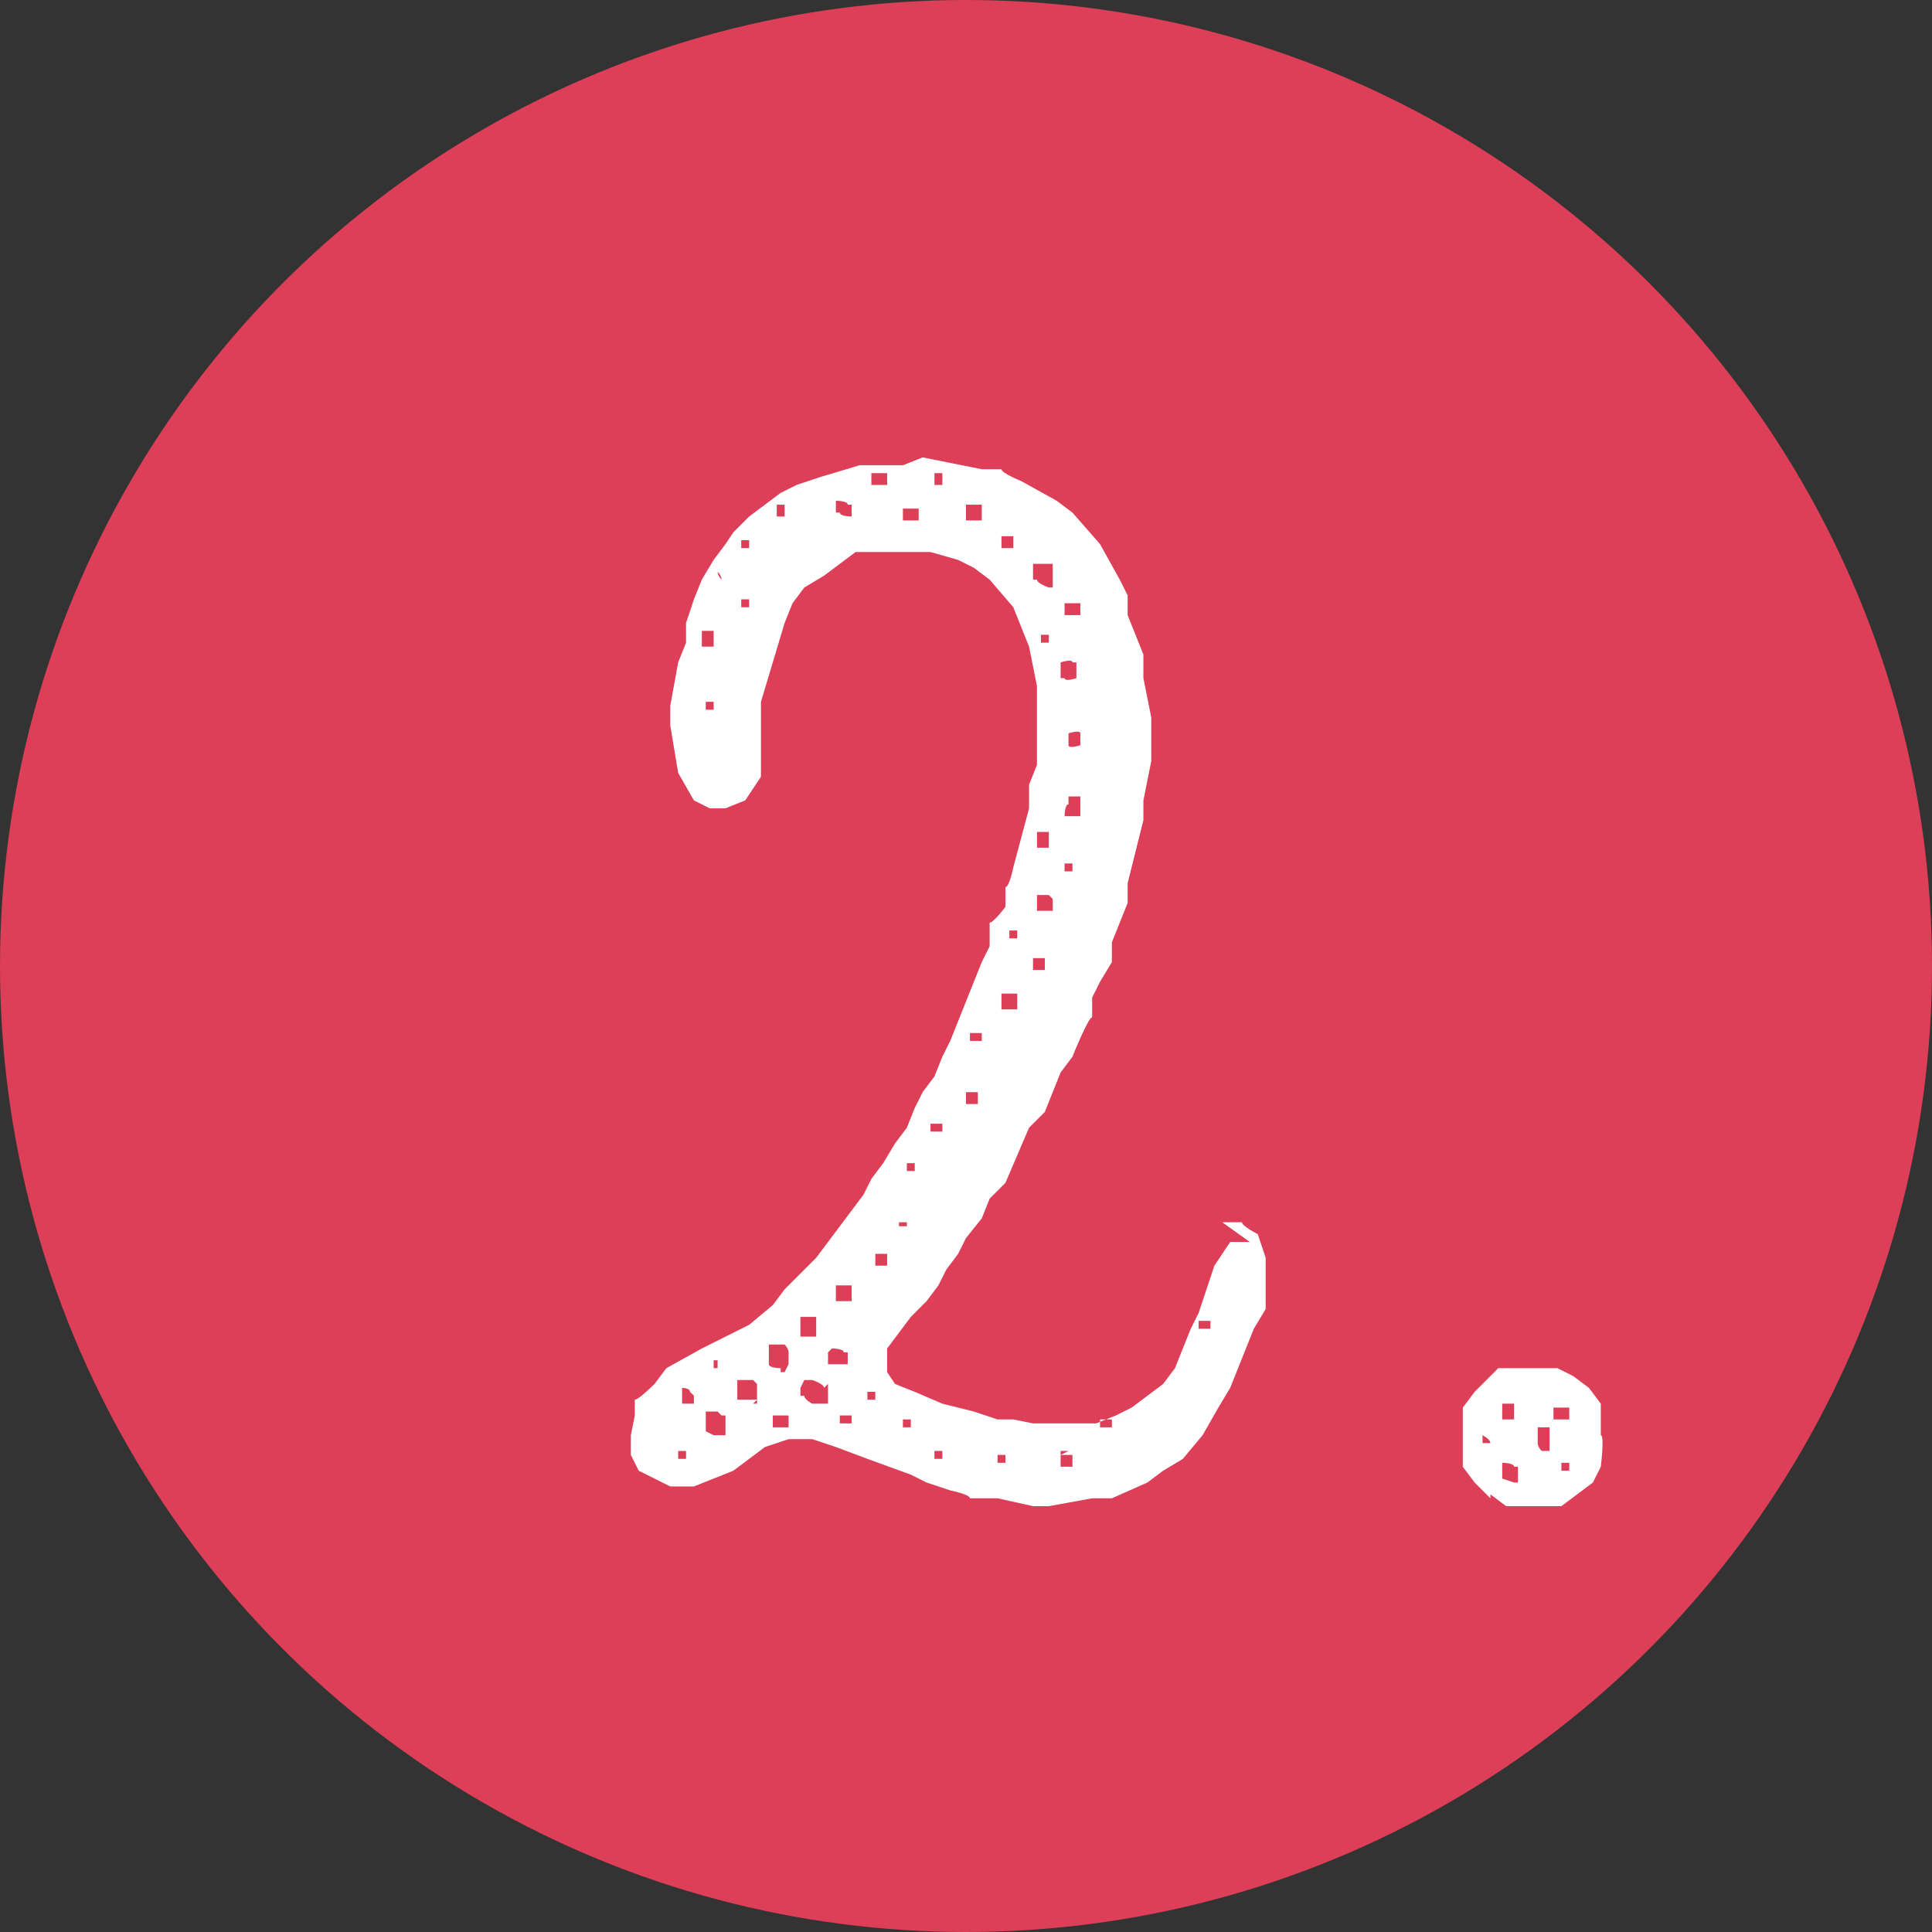
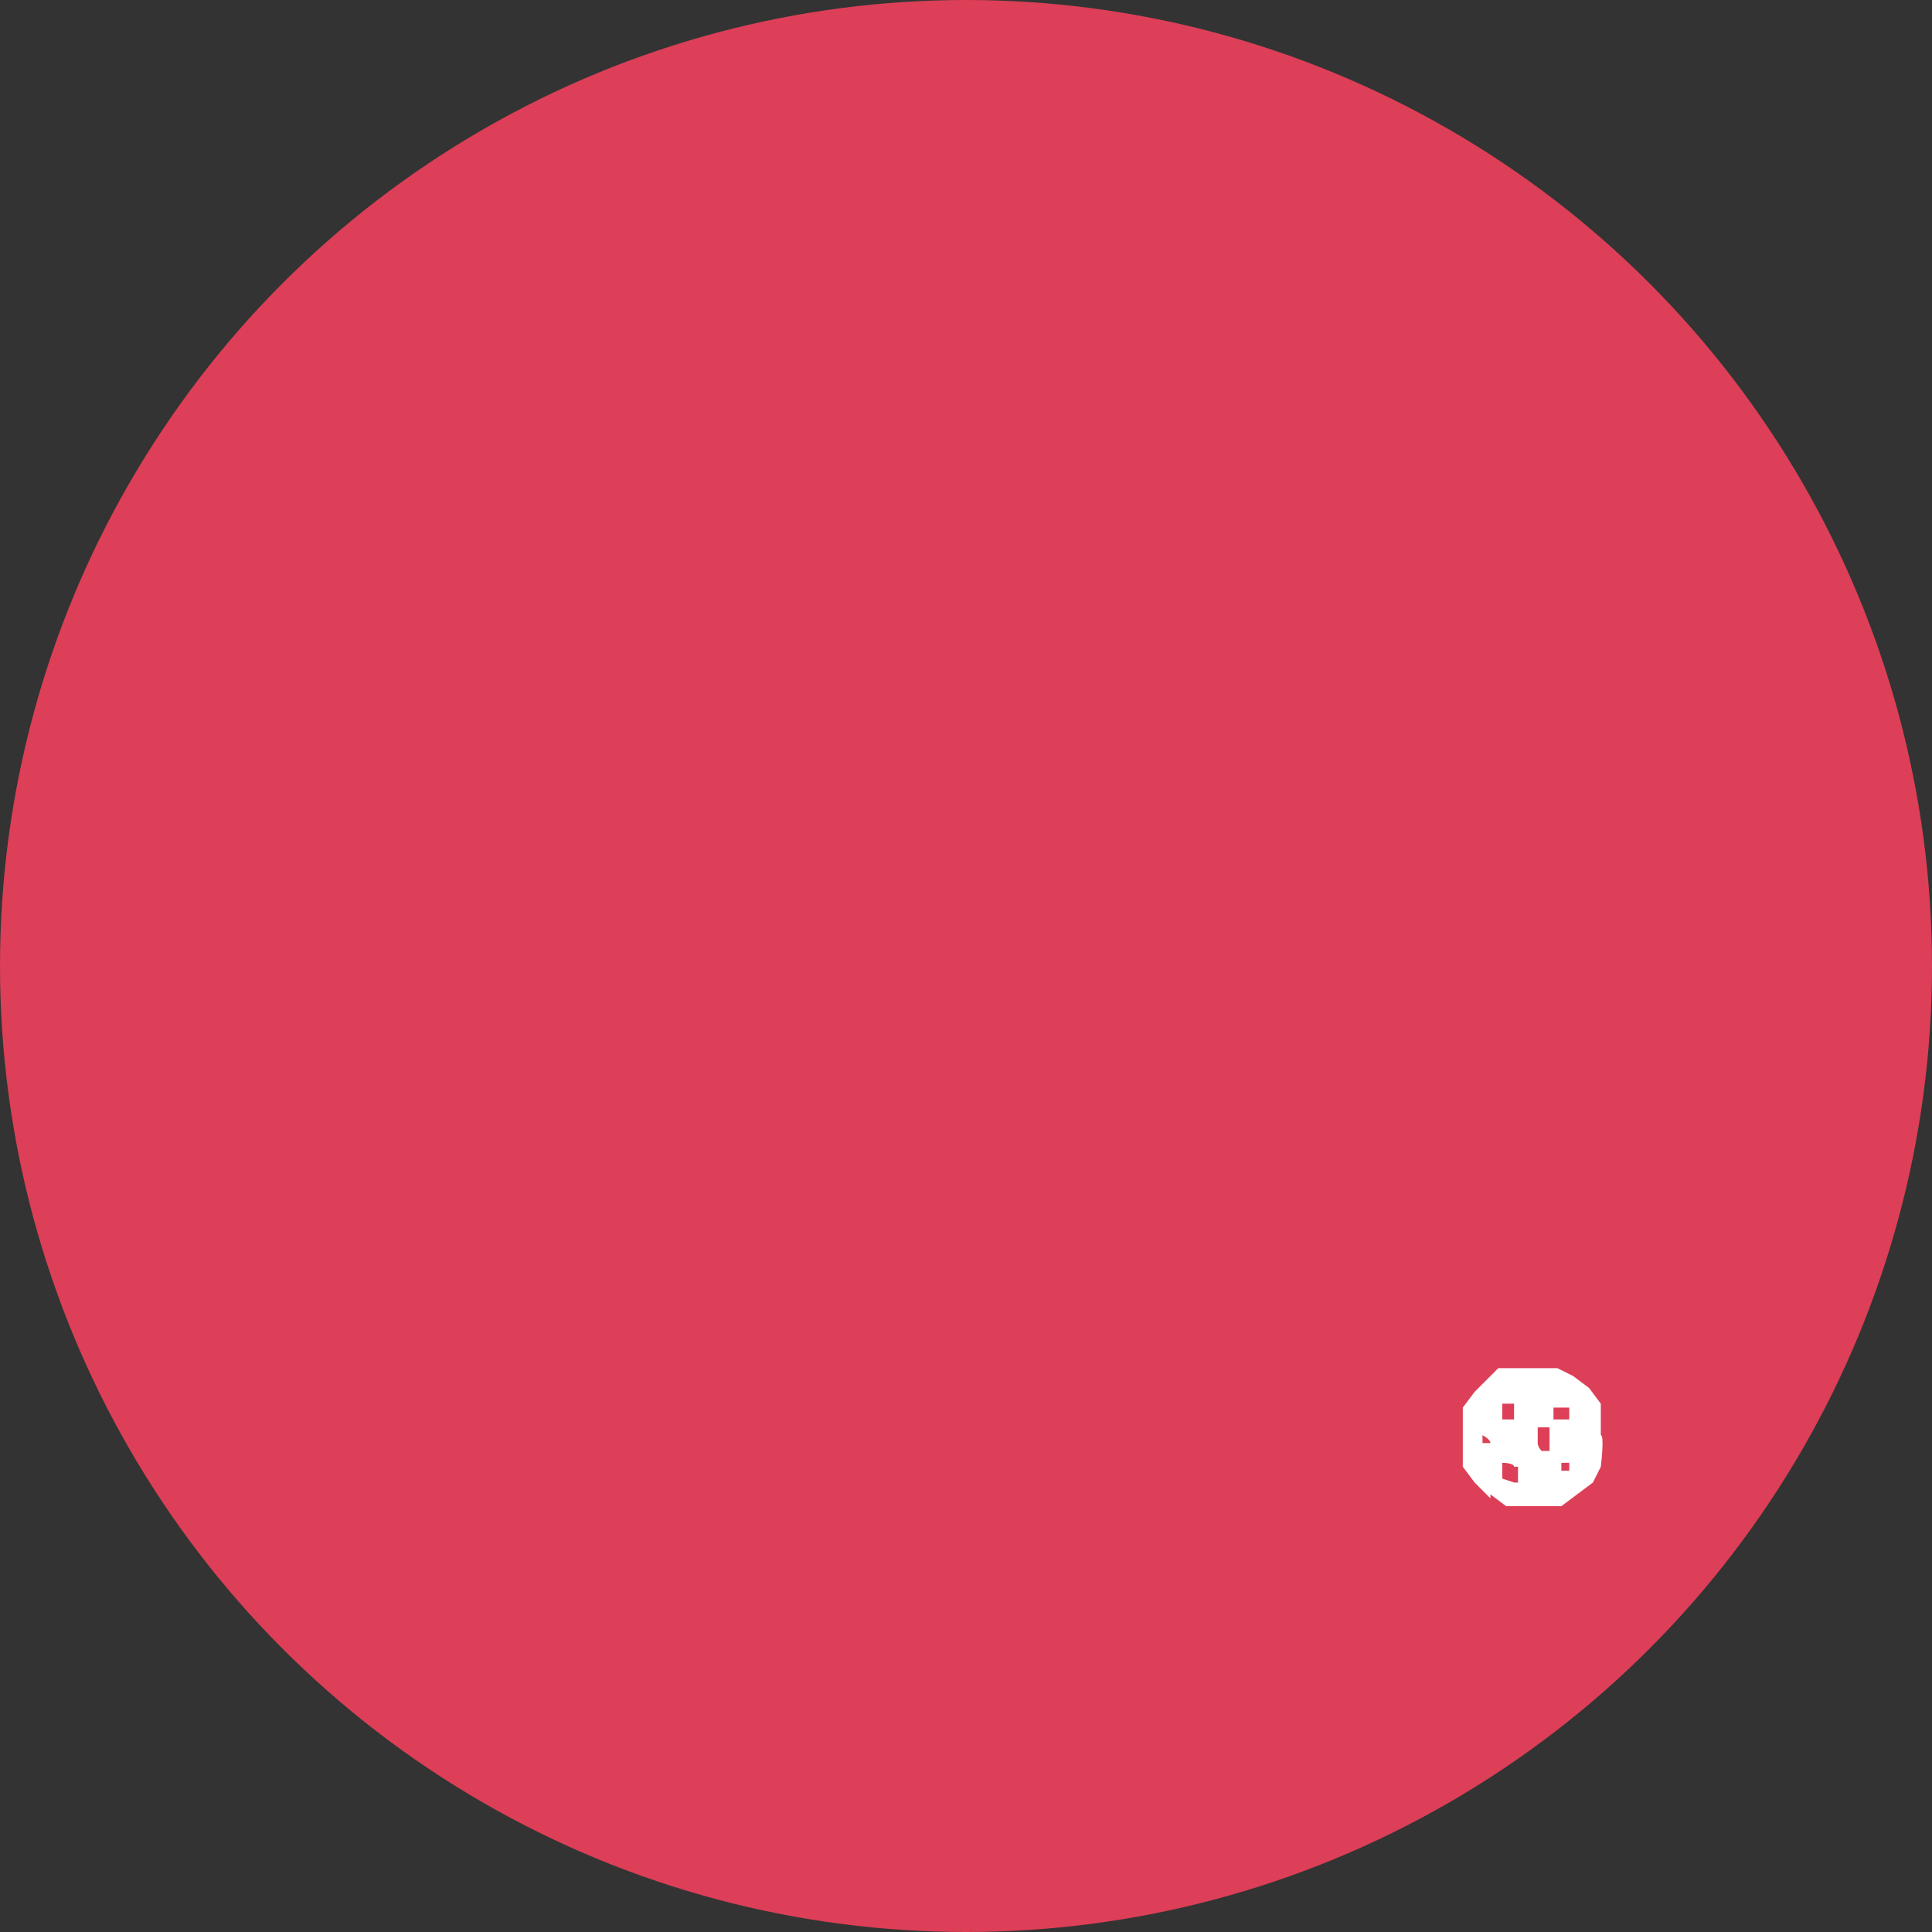
<svg xmlns="http://www.w3.org/2000/svg" id="Livello_1" version="1.1" viewBox="0 0 49 49">
  <rect x="0" y="0" width="49" height="49" fill="#333333" stroke="none" />
  <defs>
    <style>
      .st0 {
        fill: #dc3f57;
      }

      .st1 {
        isolation: isolate;
      }

      .st2 {
        fill: #fff;
      }
    </style>
  </defs>
  <g id="Raggruppa_115">
    <circle id="Ellisse_2" class="st0" cx="24.5" cy="24.5" r="24.5" />
    <g id="_2." class="st1">
      <g class="st1">
-         <path class="st2" d="M31,31h.5c0,.1.4.3.4.3l.2.6v1.3s-.3.5-.3.5l-.2.5-.2.5-.2.5-.3.5-.4.7-.5.6-.5.3-.4.3-.9.4h-.5c0,0-1.1.2-1.1.2h-.4c0,0-.9-.2-.9-.2h-.7c0-.1-.5-.2-.5-.2l-.6-.2-.4-.2-1.1-.4-.8-.3-.6-.2h-.6s-.6.2-.6.2l-.8.6-.5.2-.5.2h-.6s-.4-.2-.4-.2l-.4-.2-.2-.4v-.5c0,0,.1-.5.1-.5v-.4c.1,0,.5-.4.5-.4l.3-.4.9-.5,1.2-.6.6-.5.3-.4.4-.4.4-.4.3-.4.3-.4.3-.4.3-.4.2-.4.3-.4.3-.5.3-.4.2-.5.2-.4.3-.4.2-.5.2-.4.2-.5.2-.5.2-.5.2-.5.2-.4v-.6c.1,0,.4-.4.4-.4v-.5c.1,0,.2-.5.2-.5l.4-1.5v-.6c0,0,.2-.5.2-.5v-1c0,0,0-.5,0-.5v-.5s-.2-1-.2-1l-.4-1-.6-.7-.4-.3-.4-.2-.7-.2h-.9s-.5,0-.5,0h-.5c0,0-.4.3-.4.3l-.4.3-.5.3-.3.4-.2.5-.6,2v.6s0,.5,0,.5v.8c0,0-.4.6-.4.6l-.5.2h-.4c0,0-.4-.2-.4-.2l-.4-.7-.2-1.2v-.5s.2-1.1.2-1.1l.2-.5v-.5s.2-.6.2-.6l.2-.5.3-.5.3-.4.2-.3.4-.4.8-.6.4-.2.6-.2,1-.3h1.1c0,0,.5-.2.5-.2l1.5.3h.5c0,.1.5.3.5.3l.9.5.4.3.7.8.5.9.2.4v.5c0,0,.4,1,.4,1v.6c0,0,.2,1,.2,1v.5c0,0,0,.6,0,.6l-.2,1v.5l-.4,1.6v.5c0,0-.2.5-.2.5l-.2.5v.5c0,0-.3.5-.3.5l-.2.4v.5c-.1,0-.5,1-.5,1l-.3.4-.2.5-.2.5-.4.4-.6,1.4-.4.4-.2.5-.4.5-.2.4-.3.4-.2.4-.3.4-.4.4-.3.4-.3.4v.6c0,0,.2.3.2.3l.5.2.7.3.8.2.6.2h.4c0,0,.5.1.5.1h1s.6,0,.6,0l.5-.2.4-.2.8-.6.3-.4.2-.5.2-.5.2-.4.4-1.2.4-.6h.5ZM17.4,36.8h-.2v.2c0,0,.2,0,.2,0v-.2ZM17.5,35.3h0c0-.1-.2-.1-.2-.1h0v.4h.3s0,0,0,0v-.2ZM18.4,35.9h-.1s-.1-.1-.1-.1h-.3s0,.3,0,.3v.2s.2.1.2.1h.3s0-.2,0-.2v-.3ZM18.2,16h-.4c0,0,0,.4,0,.4h0c0,0,.3,0,.3,0h0c0-.1,0-.4,0-.4ZM18.1,18v-.2s-.2,0-.2,0v.2s.2,0,.2,0ZM18.1,34.5v.2s.1,0,.1,0v-.2c0,0-.1,0-.1,0ZM18.2,14.5h0c0,.1.1.2.1.2h0c0-.1-.1-.2-.1-.2ZM19.1,35.6h.1s0-.2,0-.2v-.3h0c0,0-.1-.1-.1-.1h-.4c0,0,0,.2,0,.2v.3h.2s.3,0,.3,0ZM19,15.4v-.2s-.2,0-.2,0v.2h.2ZM18.8,13.7v.2h.2v-.2h-.2ZM19.8,34.8h.1s.1-.2.1-.2v-.3h0c0-.1-.1-.2-.1-.2h-.4c0,0,0,.2,0,.2v.3h0c0,.1.3.1.3.1ZM19.6,35.9v.3s.3,0,.3,0h.1s0-.3,0-.3h-.4ZM19.9,13.1v-.3s-.2,0-.2,0v.3c0,0,.2,0,.2,0ZM20.9,35.2h0c0-.1-.3-.2-.3-.2h-.2c0,0-.1.2-.1.2v.2h.1c0,.1.2.2.2.2h.4v-.5ZM20.6,33.9h.1c0,0,0-.2,0-.2v-.3h0s-.3,0-.3,0h-.1c0,0,0,.2,0,.2v.3h.4ZM21,34.3v.3s.2,0,.2,0h.3s0-.3,0-.3h-.1c0-.1-.3-.1-.3-.1ZM21.6,12.8h-.1c0-.1-.3-.1-.3-.1v.3h.1c0,.1.3.1.3.1v-.3ZM21.3,32.6h-.1v.4h.1c0,0,.3,0,.3,0h0v-.4h0c0,0-.3,0-.3,0ZM21.6,36.2v-.3h-.3s0,.2,0,.2h.3ZM22.2,35.3h-.2c0,0,0,.2,0,.2h.2c0,0,0-.2,0-.2ZM22.4,31.8h-.2s0,0,0,0v.3s.3,0,.3,0v-.3ZM22.5,12h-.3s-.1,0-.1,0v.3h.4s0-.3,0-.3ZM23,31h-.2s0,.1,0,.1h.2s0-.1,0-.1ZM23.1,36h-.2v.2c0,0,.2,0,.2,0v-.3ZM23.2,13.2h.1s0-.3,0-.3h-.1s-.3,0-.3,0v.3s.3,0,.3,0ZM23.2,29.7v-.2h-.2v.2h.2ZM24,12h-.3v.3s.2,0,.2,0v-.3ZM23.6,28.7h.3s0-.2,0-.2h-.3v.2ZM23.7,37h.2v-.2h-.2v.2ZM24.9,13.2v-.4c0,0-.4,0-.4,0h0v.4h.1c0,0,.3,0,.3,0ZM24.8,27.7h-.3v.3h.3v-.3ZM24.6,26.2v.2s.3,0,.3,0v-.2h-.3ZM25.7,25.2h-.2s-.1,0-.1,0h0c0,.1,0,.4,0,.4h.3s.1,0,.1,0v-.4ZM25.6,36.9h-.3s0,.2,0,.2h0c0,0,.2,0,.2,0v-.3ZM25.7,13.6h-.3s0,.3,0,.3h.3s0-.3,0-.3ZM25.6,23.6v.2s.2,0,.2,0v-.2s-.2,0-.2,0ZM26.7,14.5v-.2c0,0-.4,0-.4,0h-.1c0,0,0,.4,0,.4h.1c0,.1.3.2.3.2h.1s0-.3,0-.3ZM26.6,22.7h-.1c0,0-.2,0-.2,0h0c0,.1,0,.4,0,.4h.1c0,0,.3,0,.3,0v-.3ZM26.2,24.3v.3s.3,0,.3,0v-.3h-.3ZM26.6,21.1h-.3s0,.1,0,.1v.3h.3s0,0,0,0v-.3ZM26.6,16.3v-.2s-.2,0-.2,0v.2h.2ZM26.4,19.6h0c0,.1,0,0,0,0h0c0,0-.1,0-.1,0ZM27,16.8h-.1c0,.1,0,.4,0,.4h.1c0,.1.3,0,.3,0h0v-.4h-.1c0-.1-.3,0-.3,0ZM27,15.3v.2s0,.1,0,.1h.4c0,0,0-.3,0-.3h-.1s-.3,0-.3,0ZM27.1,36.8h-.2c0,.1,0,.4,0,.4h.3s0,0,0,0v-.3h-.3ZM27.4,20.2h-.3v.2c-.1,0-.1.3-.1.3h.3s0,0,0,0h.1c0-.1,0-.4,0-.4ZM27.4,18.9v-.3h0c0-.1-.3,0-.3,0v.3h0c0,.1.3,0,.3,0ZM27.2,22.1v-.2h-.2v.2s.2,0,.2,0ZM27.8,17.8v.2s0,0,0,0v-.2s0,0,0,0ZM28.2,36h-.2s-.1,0-.1,0v.2h.3c0,0,0-.3,0-.3ZM29.7,36.2v-.2s0,0,0,0v.2s0,0,0,0ZM30.7,33.7v-.2h-.3v.2h.3Z" />
        <path class="st2" d="M37.8,38l-.4-.4-.3-.4v-.8c0,0,0-.7,0-.7l.3-.4.3-.3.3-.3h.8c0,0,.7,0,.7,0l.4.2.4.3.3.4v.8c.1,0,0,.8,0,.8l-.2.4-.4.3-.4.3h-.8s-.6,0-.6,0l-.4-.3ZM37.8,36.6h0c0-.1-.2-.2-.2-.2v.2s.1,0,.1,0ZM38.5,35.6h-.1c0,0-.3,0-.3,0h0v.4h0c0,0,.2,0,.2,0h.1s0-.2,0-.2v-.2ZM38.5,37.2h-.1c0-.1-.3-.1-.3-.1h0v.4h0c0,0,.3.1.3.1h.1v-.4ZM39.2,36.8h.1v-.4h0c0-.1,0-.2,0-.2h-.2s-.1,0-.1,0h0c0,.1,0,.4,0,.4h0c0,.1.1.2.1.2h.3ZM39.8,35.7h-.1c0,0-.3,0-.3,0v.3h.1c0,0,.3,0,.3,0v-.3ZM39.8,37.1h-.2v.2h.2v-.2Z" />
      </g>
    </g>
  </g>
</svg>